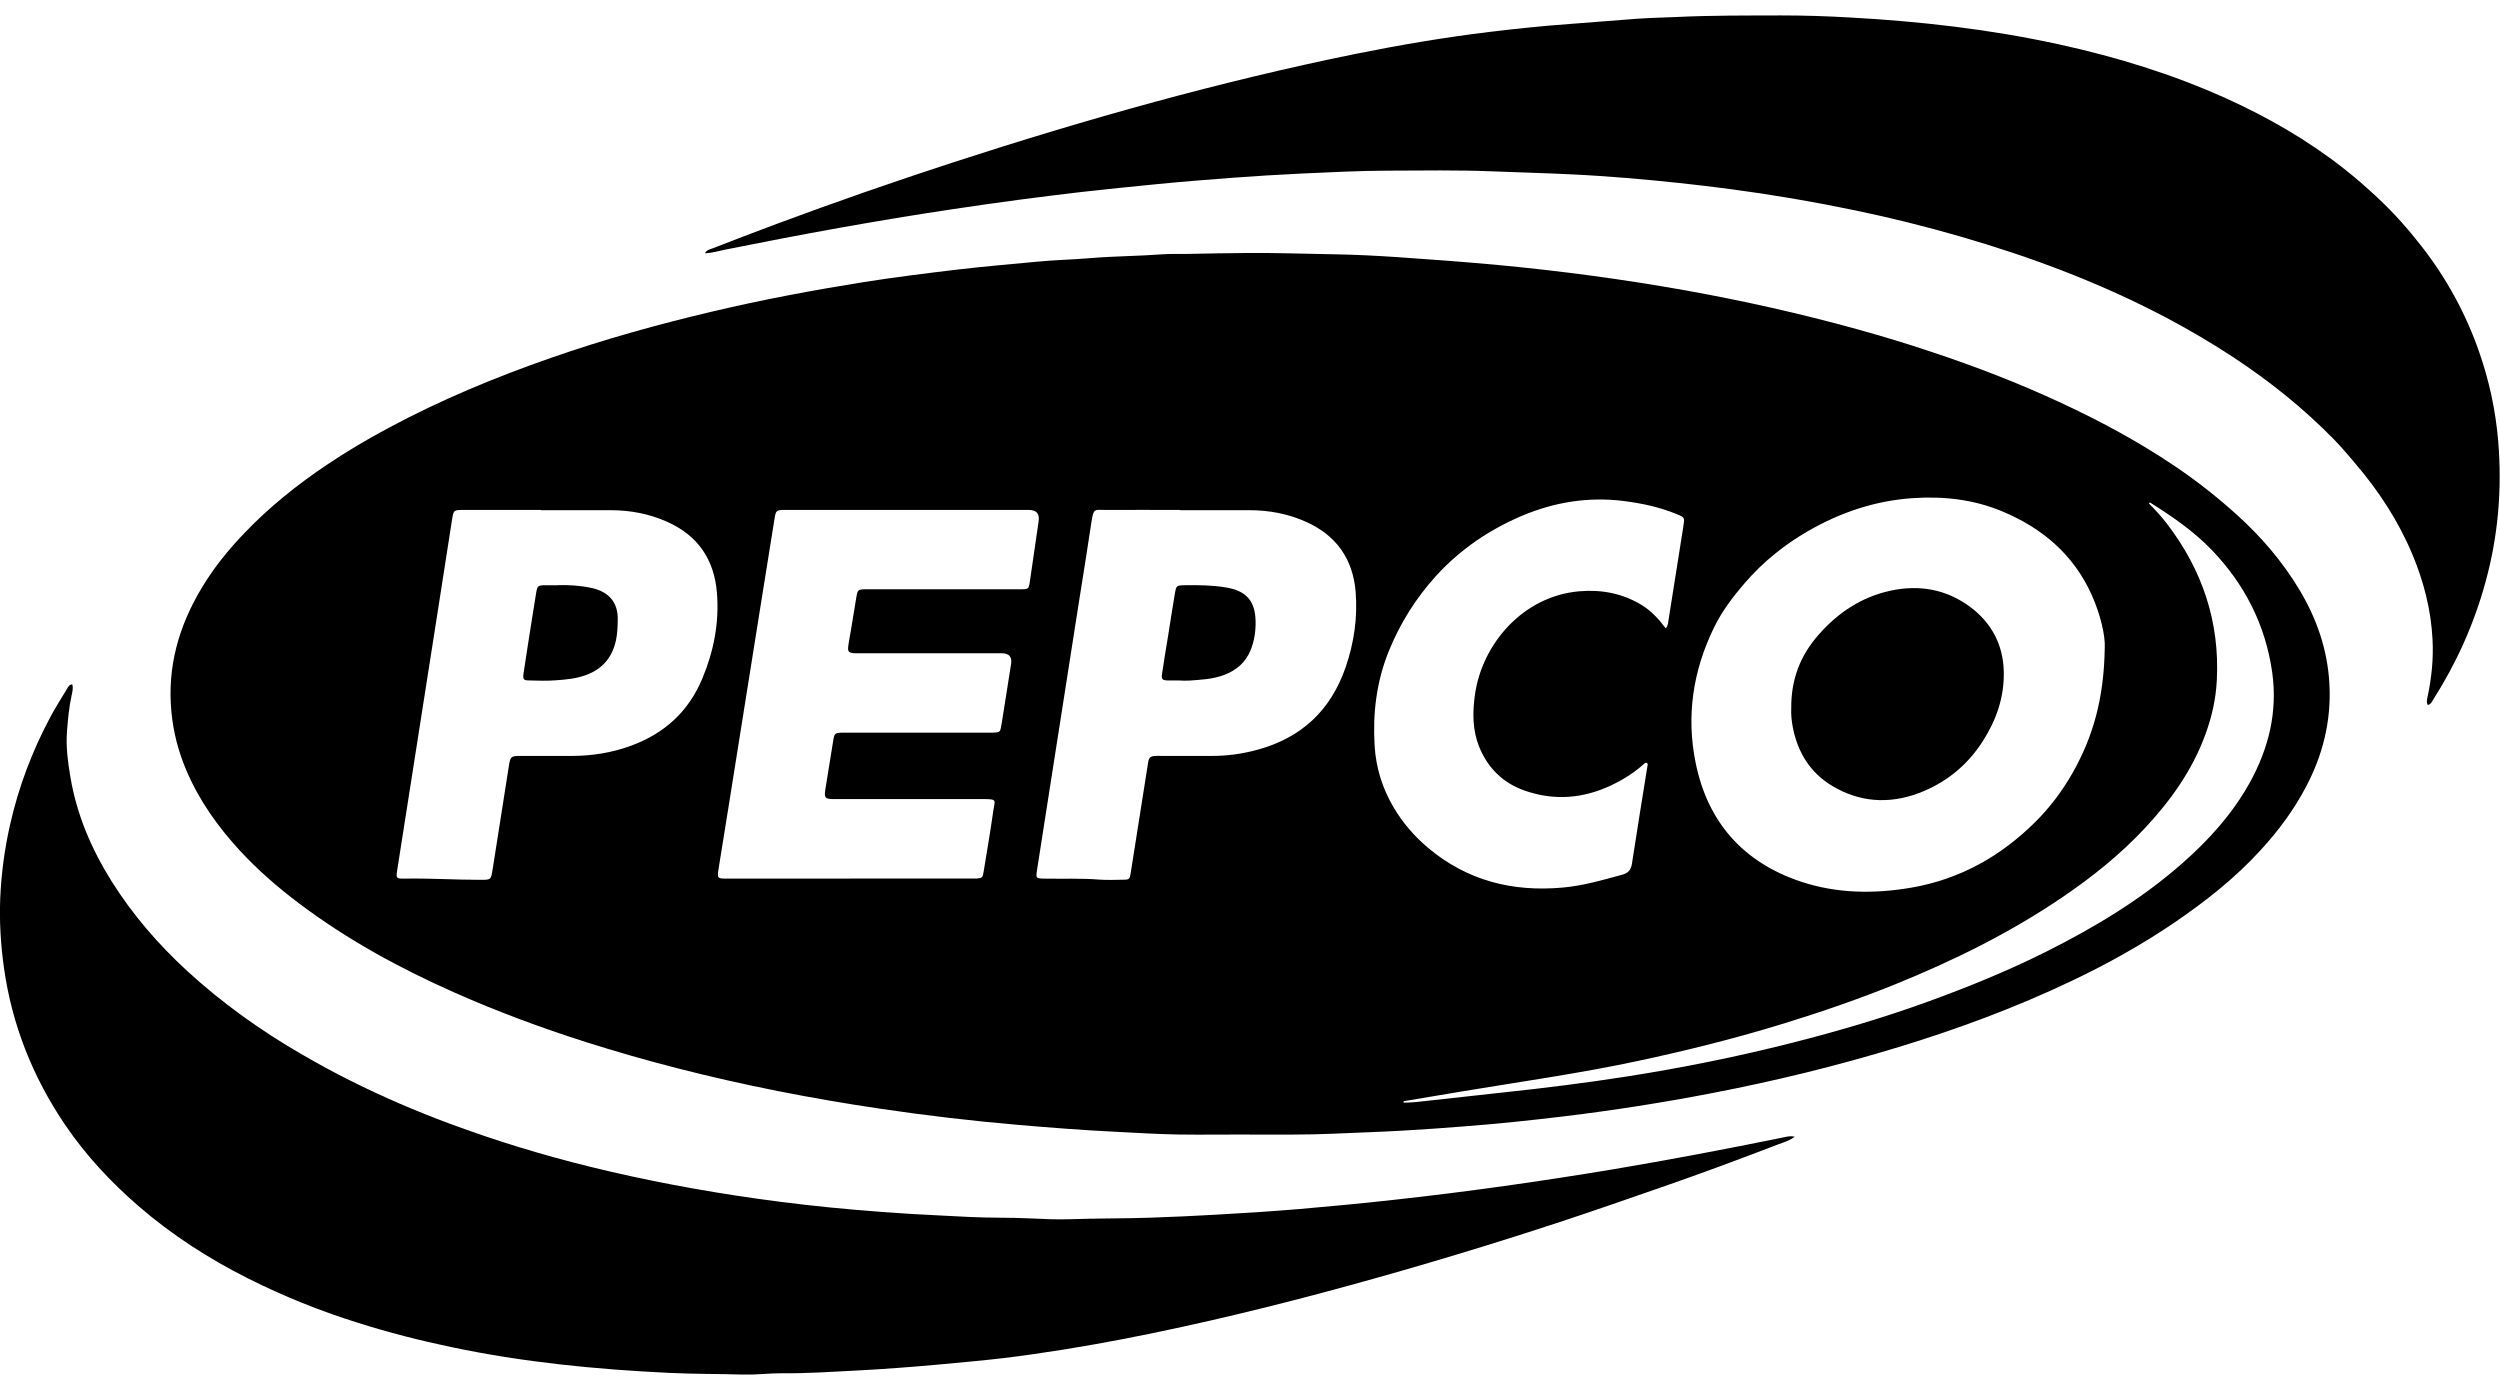
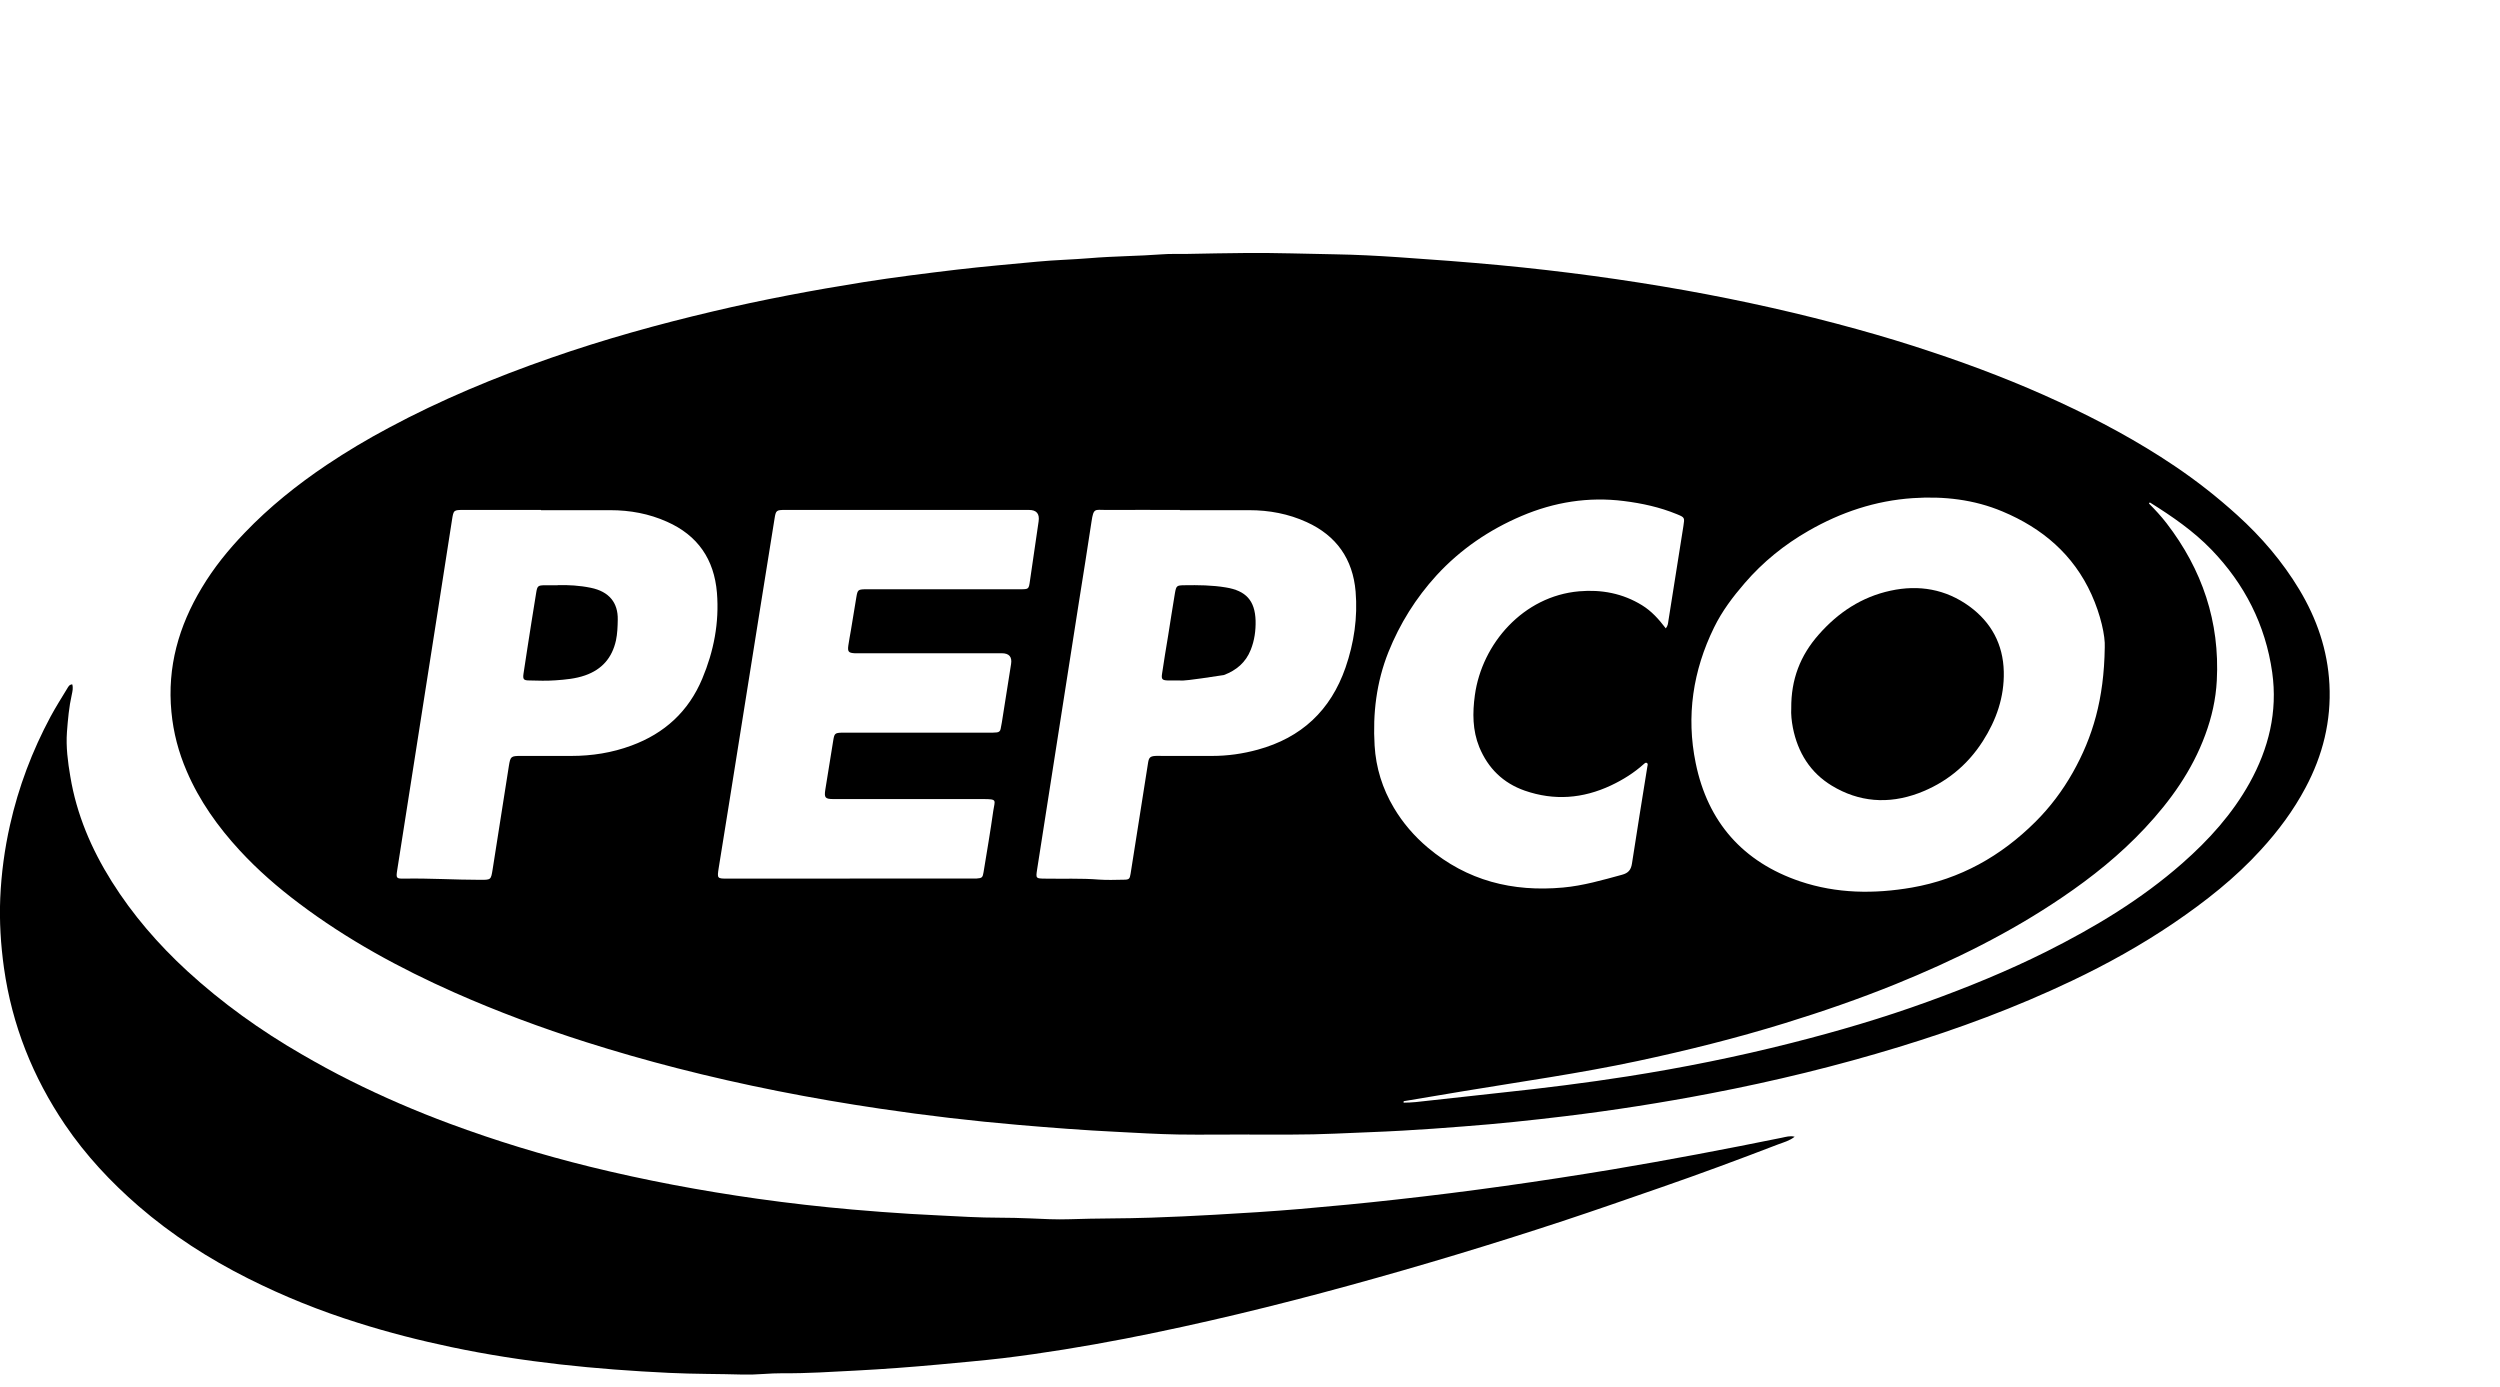
<svg xmlns="http://www.w3.org/2000/svg" width="164" height="91" viewBox="0 0 164 91" fill="none">
  <g clip-path="url(#clip0_805_10571)">
    <path d="M81.957 74.423C80.396 74.423 78.834 74.446 77.273 74.423C75.932 74.399 74.6 74.32 73.259 74.249C71.122 74.146 68.985 73.98 66.848 73.798C63.804 73.537 60.768 73.181 57.74 72.731C53.245 72.067 48.789 71.197 44.389 70.066C42.386 69.552 40.399 68.983 38.435 68.359C35.502 67.425 32.624 66.358 29.808 65.109C26.213 63.512 22.767 61.638 19.612 59.258C18.224 58.215 16.915 57.076 15.732 55.795C14.297 54.238 13.083 52.538 12.247 50.585C11.711 49.344 11.372 48.055 11.245 46.703C10.961 43.754 11.726 41.074 13.233 38.568C14.021 37.247 14.983 36.061 16.048 34.954C17.672 33.255 19.494 31.8 21.434 30.495C22.743 29.618 24.099 28.811 25.495 28.068C28.91 26.234 32.474 24.755 36.125 23.482C39.611 22.265 43.167 21.276 46.755 20.431C50.028 19.656 53.324 19.039 56.644 18.509C58.686 18.185 60.728 17.932 62.779 17.687C64.529 17.482 66.288 17.331 68.046 17.165C69.19 17.055 70.341 17.031 71.485 16.936C73.07 16.802 74.663 16.802 76.248 16.683C76.752 16.643 77.257 16.667 77.762 16.659C79.102 16.636 80.443 16.604 81.776 16.596C83.716 16.58 85.647 16.651 87.587 16.683C88.975 16.707 90.355 16.778 91.743 16.873C93.959 17.023 96.175 17.189 98.383 17.395C102.468 17.782 106.521 18.328 110.559 19.047C114.344 19.727 118.097 20.565 121.812 21.593C123.468 22.051 125.116 22.549 126.74 23.095C129.571 24.036 132.347 25.103 135.06 26.36C137.701 27.578 140.256 28.953 142.661 30.574C144.105 31.547 145.461 32.614 146.754 33.784C148.347 35.223 149.727 36.836 150.831 38.67C151.982 40.584 152.692 42.639 152.81 44.885C152.937 47.296 152.377 49.549 151.241 51.676C150.453 53.163 149.459 54.499 148.323 55.74C146.636 57.598 144.68 59.132 142.614 60.539C140.485 61.986 138.238 63.235 135.911 64.342C132.244 66.089 128.451 67.497 124.564 68.683C120.503 69.924 116.386 70.928 112.215 71.727C109.052 72.335 105.882 72.833 102.689 73.221C100.465 73.49 98.241 73.727 96.009 73.893C94.677 73.996 93.344 74.098 92.003 74.17C90.529 74.257 89.046 74.296 87.564 74.367C85.687 74.454 83.81 74.423 81.941 74.43L81.957 74.423ZM138.072 42.465C138.111 41.722 137.804 40.331 137.205 39.002C136.014 36.37 133.971 34.646 131.369 33.555C129.492 32.764 127.521 32.543 125.486 32.677C123.026 32.843 120.763 33.602 118.641 34.82C117.056 35.729 115.653 36.86 114.454 38.251C113.673 39.153 112.964 40.093 112.443 41.161C111.055 43.991 110.606 46.98 111.237 50.055C112.025 53.929 114.344 56.554 118.089 57.819C120.487 58.626 122.955 58.65 125.423 58.223C128.585 57.669 131.259 56.167 133.522 53.914C134.484 52.957 135.304 51.866 135.974 50.68C137.283 48.356 138.025 45.873 138.072 42.465ZM55.745 57.63C58.379 57.63 61.012 57.63 63.646 57.63C63.788 57.63 63.93 57.63 64.072 57.63C64.419 57.606 64.466 57.566 64.522 57.211C64.742 55.867 64.971 54.53 65.16 53.186C65.263 52.483 65.452 52.419 64.482 52.419C61.217 52.419 57.953 52.419 54.688 52.419C54.12 52.419 54.057 52.332 54.144 51.779C54.317 50.704 54.491 49.629 54.664 48.553C54.735 48.118 54.783 48.079 55.209 48.063C55.35 48.063 55.492 48.063 55.634 48.063C58.725 48.063 61.817 48.063 64.908 48.063C65.066 48.063 65.223 48.063 65.381 48.047C65.523 48.039 65.618 47.96 65.641 47.818C65.673 47.676 65.697 47.541 65.72 47.399C65.925 46.118 66.122 44.837 66.327 43.556C66.401 43.087 66.196 42.853 65.712 42.853C62.637 42.853 59.561 42.853 56.486 42.853C56.344 42.853 56.202 42.853 56.06 42.853C55.666 42.829 55.595 42.75 55.65 42.347C55.697 42.015 55.761 41.691 55.816 41.366C55.934 40.631 56.06 39.904 56.178 39.169C56.257 38.694 56.297 38.67 56.746 38.655C56.872 38.655 56.999 38.655 57.125 38.655C60.389 38.655 63.654 38.655 66.919 38.655C67.487 38.655 67.487 38.654 67.566 38.093C67.755 36.797 67.944 35.5 68.133 34.203C68.207 33.703 67.997 33.452 67.502 33.452C64.569 33.452 61.635 33.452 58.702 33.452C56.305 33.452 53.907 33.452 51.51 33.452C50.926 33.452 50.895 33.476 50.808 34.037C50.493 35.99 50.177 37.935 49.87 39.888C49.184 44.181 48.506 48.466 47.819 52.759C47.599 54.151 47.37 55.535 47.149 56.926C47.039 57.638 47.039 57.638 47.749 57.638C50.414 57.638 53.079 57.638 55.745 57.638V57.63ZM35.486 33.452C33.799 33.452 32.111 33.452 30.424 33.452C29.761 33.452 29.753 33.452 29.651 34.108C29.328 36.18 29.004 38.259 28.681 40.331C28.089 44.126 27.49 47.913 26.899 51.708C26.615 53.503 26.331 55.297 26.055 57.092C25.976 57.606 25.992 57.645 26.512 57.638C28.184 57.606 29.848 57.717 31.52 57.717C32.206 57.717 32.206 57.717 32.316 57.037C32.671 54.776 33.026 52.514 33.381 50.253C33.483 49.621 33.515 49.589 34.169 49.589C35.273 49.589 36.377 49.589 37.481 49.589C38.83 49.589 40.147 49.383 41.424 48.909C43.593 48.111 45.17 46.672 46.069 44.521C46.826 42.718 47.189 40.845 47.031 38.884C46.85 36.686 45.769 35.12 43.758 34.227C42.575 33.697 41.33 33.468 40.036 33.468C38.522 33.468 37.008 33.468 35.494 33.468L35.486 33.452ZM77.399 33.452C75.775 33.452 74.15 33.444 72.526 33.452C71.824 33.452 71.737 33.31 71.603 34.219C71.343 35.982 71.051 37.745 70.775 39.508C70.199 43.209 69.616 46.901 69.04 50.601C68.701 52.752 68.362 54.91 68.031 57.06C67.944 57.63 67.96 57.63 68.551 57.638C69.734 57.661 70.917 57.606 72.092 57.701C72.628 57.74 73.164 57.717 73.701 57.709C74.071 57.709 74.111 57.661 74.166 57.321C74.363 56.104 74.552 54.886 74.742 53.669C74.931 52.451 75.12 51.233 75.317 50.016C75.372 49.692 75.459 49.613 75.782 49.589C75.924 49.573 76.066 49.589 76.208 49.589C77.312 49.589 78.416 49.589 79.52 49.589C80.537 49.589 81.531 49.447 82.509 49.178C85.371 48.395 87.288 46.608 88.266 43.794C88.826 42.173 89.07 40.505 88.928 38.805C88.747 36.67 87.666 35.136 85.719 34.251C84.528 33.705 83.258 33.468 81.949 33.468C80.435 33.468 78.921 33.468 77.407 33.468L77.399 33.452ZM109.281 41.216C109.423 41.034 109.423 40.876 109.447 40.726C109.778 38.655 110.109 36.575 110.432 34.504C110.519 33.95 110.519 33.942 109.999 33.729C108.879 33.27 107.72 33.017 106.521 32.867C104.195 32.575 101.955 32.938 99.818 33.847C97.697 34.749 95.812 36.03 94.235 37.745C92.879 39.232 91.83 40.908 91.081 42.774C90.292 44.75 90.048 46.806 90.174 48.909C90.261 50.364 90.686 51.731 91.436 52.989C92.027 53.985 92.776 54.855 93.667 55.606C96.246 57.78 99.227 58.523 102.531 58.223C103.856 58.104 105.125 57.732 106.403 57.385C106.821 57.274 106.994 57.06 107.057 56.649C107.381 54.523 107.728 52.404 108.067 50.285C108.082 50.198 108.13 50.095 108.019 50.04C107.941 50.024 107.893 50.063 107.846 50.111C107.199 50.696 106.466 51.154 105.677 51.526C103.84 52.388 101.955 52.538 100.023 51.866C98.604 51.368 97.618 50.403 97.042 49.012C96.593 47.905 96.593 46.766 96.751 45.604C97.216 42.22 99.929 39.105 103.595 38.789C105.062 38.663 106.45 38.923 107.72 39.706C108.335 40.086 108.808 40.607 109.265 41.208L109.281 41.216ZM92.082 72.24C92.082 72.24 92.082 72.304 92.074 72.335C92.343 72.327 92.611 72.327 92.871 72.296C94.763 72.09 96.664 71.877 98.556 71.671C101.301 71.379 104.037 71.039 106.758 70.612C110.377 70.043 113.957 69.323 117.506 68.422C120.534 67.655 123.531 66.777 126.464 65.71C129.106 64.753 131.7 63.694 134.216 62.437C137.417 60.832 140.461 59.005 143.158 56.633C144.901 55.1 146.439 53.4 147.574 51.36C148.828 49.099 149.42 46.695 149.057 44.11C148.615 40.987 147.243 38.307 145.067 36.053C143.892 34.836 142.488 33.871 141.061 32.978C141.021 32.954 140.998 32.97 140.974 33.033C141.376 33.436 141.77 33.863 142.125 34.322C144.467 37.366 145.627 40.789 145.422 44.648C145.358 45.873 145.09 47.059 144.664 48.205C143.805 50.546 142.385 52.53 140.706 54.325C139.081 56.064 137.236 57.543 135.273 58.871C131.85 61.195 128.16 63.014 124.343 64.563C121.961 65.528 119.533 66.366 117.072 67.125C113.894 68.106 110.661 68.912 107.404 69.608C103.627 70.414 99.794 70.952 95.986 71.584C94.677 71.798 93.376 72.019 92.074 72.24H92.082Z" fill="black" />
-     <path d="M46.234 16.627C46.36 16.397 46.526 16.374 46.66 16.326C48.087 15.773 49.514 15.219 50.942 14.69C54.766 13.267 58.63 11.922 62.51 10.657C66.887 9.234 71.295 7.898 75.735 6.688C80.103 5.502 84.496 4.435 88.935 3.534C91.837 2.949 94.763 2.451 97.704 2.095C99.455 1.881 101.213 1.7 102.972 1.573C104.431 1.47 105.89 1.336 107.349 1.233C108.232 1.17 109.107 1.154 109.99 1.115C112.277 1.004 114.556 1.02 116.843 1.012C118.341 1.012 119.84 1.059 121.33 1.146C125.959 1.399 130.564 1.921 135.099 2.917C138.852 3.739 142.503 4.862 146.012 6.443C148.757 7.685 151.343 9.171 153.717 11.029C154.497 11.638 155.247 12.294 155.972 12.974C157.029 13.954 157.975 15.03 158.858 16.16C160.499 18.271 161.768 20.588 162.643 23.118C163.298 25.007 163.716 26.944 163.882 28.945C164.142 32.075 163.882 35.159 163.046 38.195C162.296 40.931 161.153 43.484 159.631 45.872C159.544 46.014 159.481 46.188 159.268 46.252C159.15 46.046 159.221 45.848 159.26 45.658C159.513 44.449 159.639 43.223 159.576 41.982C159.481 40.037 159.008 38.179 158.259 36.384C157.336 34.179 156.043 32.202 154.497 30.392C154.048 29.862 153.598 29.332 153.117 28.834C151.099 26.77 148.859 24.984 146.454 23.402C145.042 22.477 143.591 21.623 142.093 20.833C137.78 18.556 133.237 16.856 128.561 15.504C126.29 14.848 123.995 14.278 121.677 13.796C118.988 13.235 116.291 12.776 113.57 12.413C111.291 12.112 109.005 11.867 106.71 11.677C105.519 11.582 104.32 11.495 103.13 11.44C101.403 11.353 99.668 11.314 97.941 11.242C95.638 11.148 93.336 11.187 91.041 11.195C89.148 11.203 87.263 11.298 85.379 11.385C83.873 11.456 82.359 11.551 80.852 11.662C79.173 11.788 77.493 11.922 75.813 12.088C74.213 12.247 72.612 12.405 71.019 12.586C68.204 12.911 65.388 13.29 62.589 13.709C57.55 14.46 52.543 15.377 47.551 16.381C47.141 16.461 46.731 16.603 46.226 16.611L46.234 16.627Z" fill="black" />
    <path d="M117.726 74.573C117.395 74.834 117.009 74.936 116.646 75.071C114.099 76.051 111.544 77 108.965 77.893C106.82 78.637 104.676 79.388 102.523 80.099C97.894 81.625 93.233 83.032 88.533 84.321C83.668 85.657 78.763 86.851 73.811 87.816C71.145 88.33 68.472 88.772 65.783 89.097C64.379 89.263 62.96 89.381 61.548 89.516C59.742 89.682 57.937 89.816 56.131 89.911C54.546 89.99 52.953 90.101 51.36 90.085C50.492 90.077 49.633 90.196 48.766 90.172C47.141 90.124 45.517 90.14 43.9 90.061C39.098 89.832 34.319 89.365 29.603 88.369C27.537 87.934 25.487 87.413 23.468 86.772C20.992 85.997 18.595 85.033 16.284 83.871C13.698 82.574 11.269 81.008 9.077 79.111C7.255 77.53 5.623 75.782 4.266 73.782C2.153 70.659 0.789 67.244 0.26 63.496C0.047 61.97 -0.047 60.444 0.016 58.91C0.087 57.297 0.3 55.7 0.655 54.127C1.214 51.629 2.113 49.257 3.32 47.004C3.659 46.379 4.038 45.778 4.408 45.169C4.479 45.059 4.534 44.908 4.739 44.893C4.81 45.122 4.755 45.351 4.708 45.572C4.526 46.379 4.456 47.193 4.392 48.016C4.321 48.996 4.448 49.976 4.613 50.941C5.023 53.423 5.993 55.693 7.326 57.819C8.706 60.017 10.386 61.954 12.286 63.702C14.573 65.797 17.088 67.599 19.77 69.149C20.834 69.766 21.915 70.359 23.011 70.904C25.132 71.964 27.3 72.897 29.516 73.719C32.521 74.834 35.581 75.767 38.688 76.534C42.315 77.427 45.99 78.115 49.688 78.637C51.762 78.929 53.844 79.166 55.934 79.348C57.203 79.459 58.473 79.554 59.75 79.633C61.02 79.712 62.297 79.759 63.575 79.831C64.9 79.902 66.225 79.862 67.541 79.925C68.425 79.965 69.308 80.012 70.183 79.981C71.965 79.917 73.748 79.941 75.522 79.878C76.91 79.831 78.29 79.767 79.678 79.688C81.547 79.585 83.416 79.467 85.284 79.309C87.39 79.127 89.488 78.929 91.585 78.692C96.332 78.17 101.056 77.498 105.772 76.715C109.486 76.091 113.192 75.387 116.883 74.636C117.151 74.581 117.427 74.494 117.711 74.565L117.726 74.573Z" fill="black" />
    <path d="M117.506 46.465C117.49 44.568 118.097 43.002 119.304 41.634C120.581 40.18 122.119 39.16 124.019 38.749C125.88 38.345 127.639 38.646 129.192 39.776C130.62 40.82 131.408 42.259 131.448 44.062C131.487 45.73 130.959 47.232 130.075 48.616C129.05 50.221 127.623 51.375 125.841 52.039C123.877 52.766 121.945 52.624 120.155 51.533C118.752 50.679 117.939 49.367 117.616 47.754C117.529 47.303 117.482 46.845 117.506 46.465Z" fill="black" />
    <path d="M36.59 38.384C37.284 38.368 38.025 38.408 38.751 38.558C39.965 38.803 40.549 39.546 40.525 40.653C40.517 41.112 40.501 41.57 40.407 42.013C40.154 43.152 39.492 43.919 38.38 44.306C37.749 44.527 37.087 44.583 36.432 44.63C35.872 44.67 35.297 44.654 34.737 44.638C34.35 44.638 34.287 44.567 34.343 44.187C34.508 43.065 34.69 41.942 34.863 40.819C34.965 40.163 35.068 39.507 35.178 38.858C35.249 38.431 35.304 38.4 35.738 38.392C36.006 38.392 36.275 38.392 36.582 38.392L36.59 38.384Z" fill="black" />
-     <path d="M77.446 44.638C77.162 44.638 76.878 44.646 76.594 44.638C76.239 44.623 76.176 44.551 76.231 44.196C76.35 43.365 76.492 42.543 76.626 41.721C76.775 40.788 76.918 39.847 77.075 38.914C77.162 38.424 77.194 38.4 77.682 38.392C78.597 38.377 79.512 38.385 80.411 38.535C81.736 38.748 82.327 39.397 82.367 40.717C82.382 41.357 82.296 42.006 82.051 42.622C81.72 43.46 81.105 43.974 80.285 44.283C79.551 44.559 78.778 44.591 78.014 44.646C77.824 44.662 77.635 44.646 77.446 44.646V44.638Z" fill="black" />
+     <path d="M77.446 44.638C77.162 44.638 76.878 44.646 76.594 44.638C76.239 44.623 76.176 44.551 76.231 44.196C76.35 43.365 76.492 42.543 76.626 41.721C76.775 40.788 76.918 39.847 77.075 38.914C77.162 38.424 77.194 38.4 77.682 38.392C78.597 38.377 79.512 38.385 80.411 38.535C81.736 38.748 82.327 39.397 82.367 40.717C82.382 41.357 82.296 42.006 82.051 42.622C81.72 43.46 81.105 43.974 80.285 44.283C77.824 44.662 77.635 44.646 77.446 44.646V44.638Z" fill="black" />
  </g>
  <defs>
    <clipPath id="clip0_805_10571">
      <rect width="164" height="89.175" fill="white" transform="translate(0 0.996)" />
    </clipPath>
  </defs>
</svg>